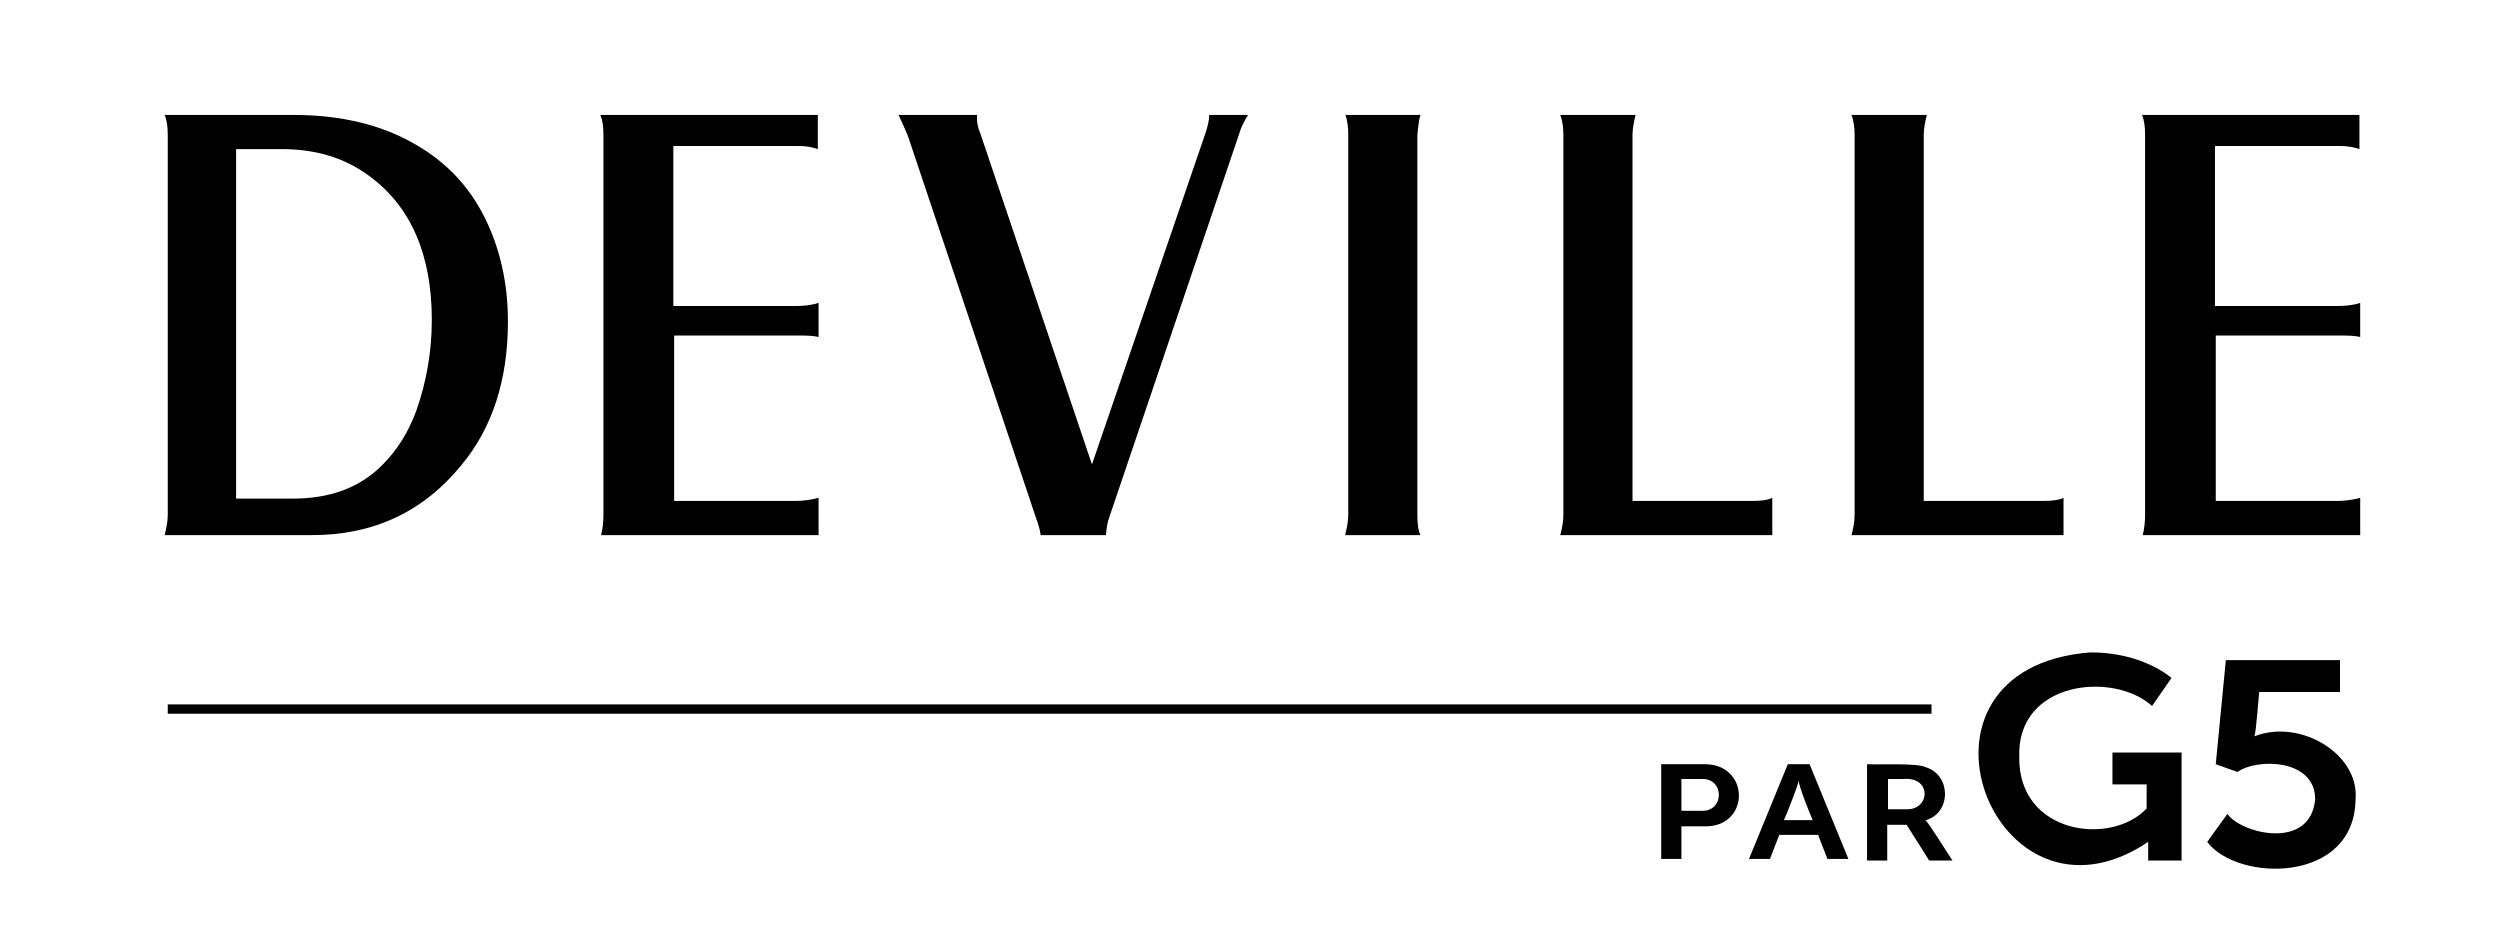
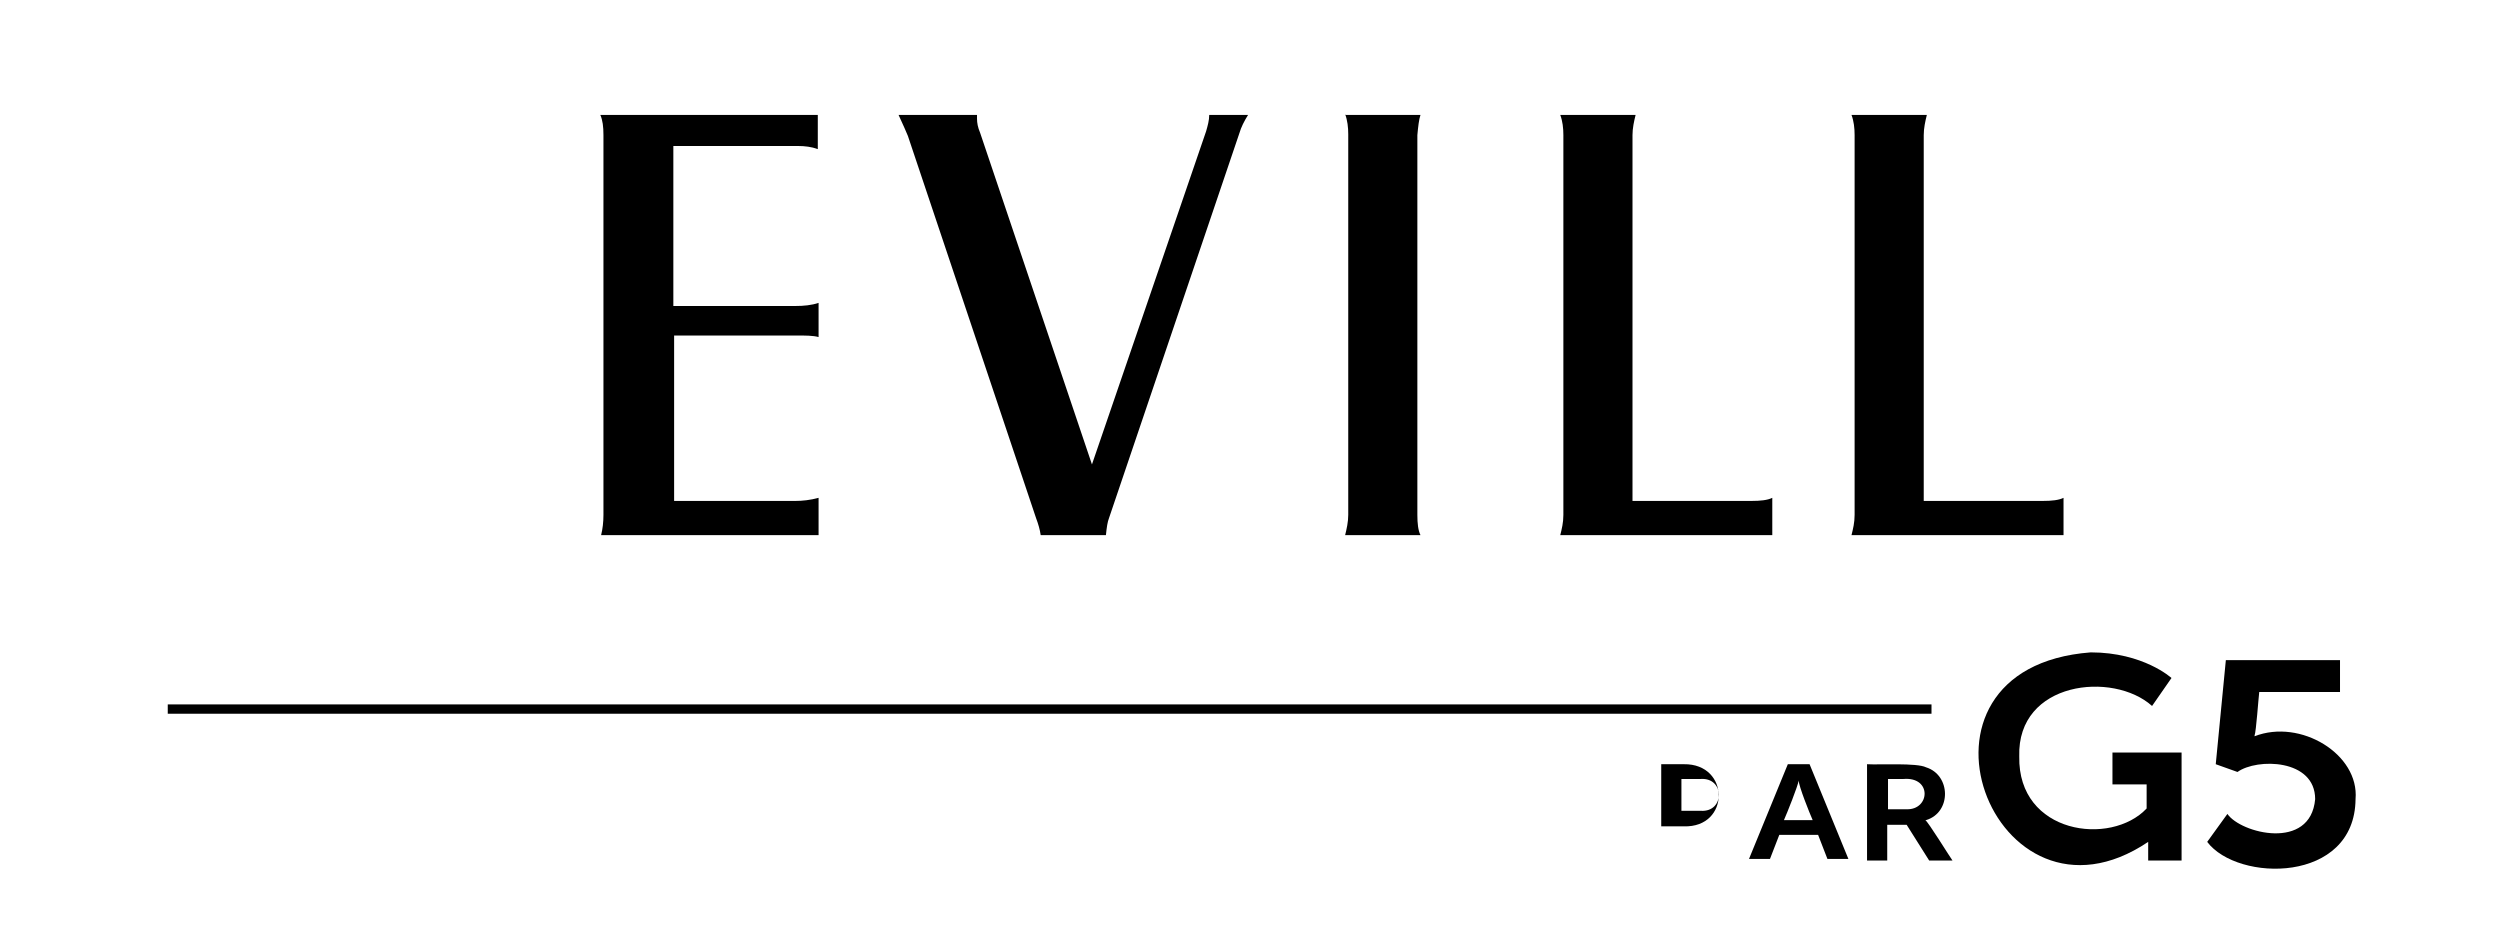
<svg xmlns="http://www.w3.org/2000/svg" id="Calque_1" version="1.1" viewBox="0 0 321.9 120.7">
  <g id="Calque_11" data-name="Calque_1">
    <g>
      <g>
-         <path d="M21.1,14.8h16.7c6.2,0,11.4,1.3,15.7,3.8,4,2.3,6.9,5.4,8.9,9.4,2,4,3,8.5,3,13.4,0,7.5-2,13.7-6,18.5-4.9,6-11.3,9-19.2,9h-19c.2-.8.4-1.7.4-2.6V17.4c0-1-.1-1.9-.4-2.6l-.1 0ZM30.4,64.2h7.3c4.8,0,8.6-1.4,11.5-4.3,2-2,3.4-4.3,4.4-7,1.3-3.7,2-7.6,2-11.7,0-8.4-2.7-14.6-8-18.5-3.2-2.4-7-3.5-11.3-3.5h-5.9v44.9l-0.0.1Z" />
        <path d="M77.3,14.8h28v4.4c-.8-.3-1.7-.4-2.5-.4h-16.1v20.6h15.7c1.1,0,2.1-.1,3-.4v4.4c-.7-.2-1.7-.2-2.9-.2h-15.7v21.3h15.6c.9,0,1.9-.1,3-.4v4.8h-28c.2-.8.3-1.7.3-2.6V17.4c0-1.1-.1-1.9-.4-2.6Z" />
        <path d="M115.6,14.8h10.2v.5c0,.5.1,1.1.4,1.8l14.4,42.7,14.7-42.9c.2-.7.4-1.4.4-2.1h5c-.5.8-.9,1.6-1.1,2.3l-16.8,49.6c-.2.5-.3,1.2-.4,2.2h-8.4c-.1-.7-.3-1.4-.6-2.2l-16.5-49.2c-.2-.5-.6-1.4-1.2-2.7l-.1 0Z" />
        <path d="M173.2,14.8h9.7c-.2.6-.3,1.5-.4,2.6v48.9c0,1.1.1,2,.4,2.6h-9.7c.2-.8.4-1.7.4-2.6V17.3c0-.9-.1-1.8-.4-2.6v.1Z" />
        <path d="M228.3,68.9h-27.4c.2-.8.4-1.6.4-2.6V17.4c0-.9-.1-1.8-.4-2.6h9.7c-.2.8-.4,1.7-.4,2.6v47.1h15.3c1.2,0,2.1-.1,2.7-.4v4.8h.1Z" />
        <path d="M265.8,68.9h-27.4c.2-.8.4-1.6.4-2.6V17.4c0-.9-.1-1.8-.4-2.6h9.7c-.2.8-.4,1.7-.4,2.6v47.1h15.3c1.2,0,2.1-.1,2.7-.4v4.8h.1Z" />
-         <path d="M275.8,14.8h28v4.4c-.8-.3-1.7-.4-2.5-.4h-16.1v20.6h15.7c1.1,0,2.1-.1,3-.4v4.4c-.7-.2-1.7-.2-2.9-.2h-15.7v21.3h15.6c.9,0,1.9-.1,3-.4v4.8h-28c.2-.8.3-1.7.3-2.6V17.4c0-1.1-.1-1.9-.4-2.6Z" />
      </g>
      <g>
        <g>
-           <path d="M219.4,98.4h-5.5v12.2h2.6v-4.2h2.9c6,.2,6-8.1,0-8ZM218.9,104.4h-2.4v-4.1h2.5c3.1-.2,3.1,4.3,0,4.1h-.1Z" />
+           <path d="M219.4,98.4h-5.5v12.2v-4.2h2.9c6,.2,6-8.1,0-8ZM218.9,104.4h-2.4v-4.1h2.5c3.1-.2,3.1,4.3,0,4.1h-.1Z" />
          <path d="M290.3,94.7c.2-.5.5-4.8.6-5.6h10.4v-4.1h-14.7l-1.3,13.4,2.8,1c2.5-1.8,10-1.7,10,3.5-.6,6.7-9.6,4.4-11.3,1.9l-2.6,3.6c3.9,5.2,19,5.4,19.1-5.5.5-5.8-7.1-10.4-13-8.1v-.1Z" />
          <path d="M230.2,98.4l-5,12.2h2.7l1.2-3.1h5l1.2,3.1h2.7l-5-12.2h-2.8ZM229.7,105.6c.4-.9,1.8-4.4,1.9-5.1h0c0,.7,1.4,4.2,1.8,5.1h-3.7Z" />
          <path d="M248,105.6h0c3.3-1,3.2-5.8,0-6.8-1.2-.6-6-.3-7.6-.4v12.4h2.6v-4.6h2.5l2.9,4.6h3c-.3-.4-3.2-5.1-3.5-5.2h.1ZM245.5,104.2h-2.4v-3.9h2c3.7-.3,3.4,4,.4,3.9Z" />
          <path d="M272.1,101h4.3v3.1c-4.6,4.9-16.6,3.3-16.4-6.7-.3-9.7,12.1-11,17.1-6.5l2.5-3.6s-3.6-3.3-10.4-3.3c-26.2,2-12.5,37.8,7.4,24.4h0v2.4h4.3v-13.9h-8.9v4.1h.1Z" />
        </g>
        <g>
-           <line x1="21.6" y1="91.3" x2="248.7" y2="91.3" />
          <rect x="21.6" y="90.7" width="227.1" height="1.2" />
        </g>
      </g>
    </g>
  </g>
</svg>